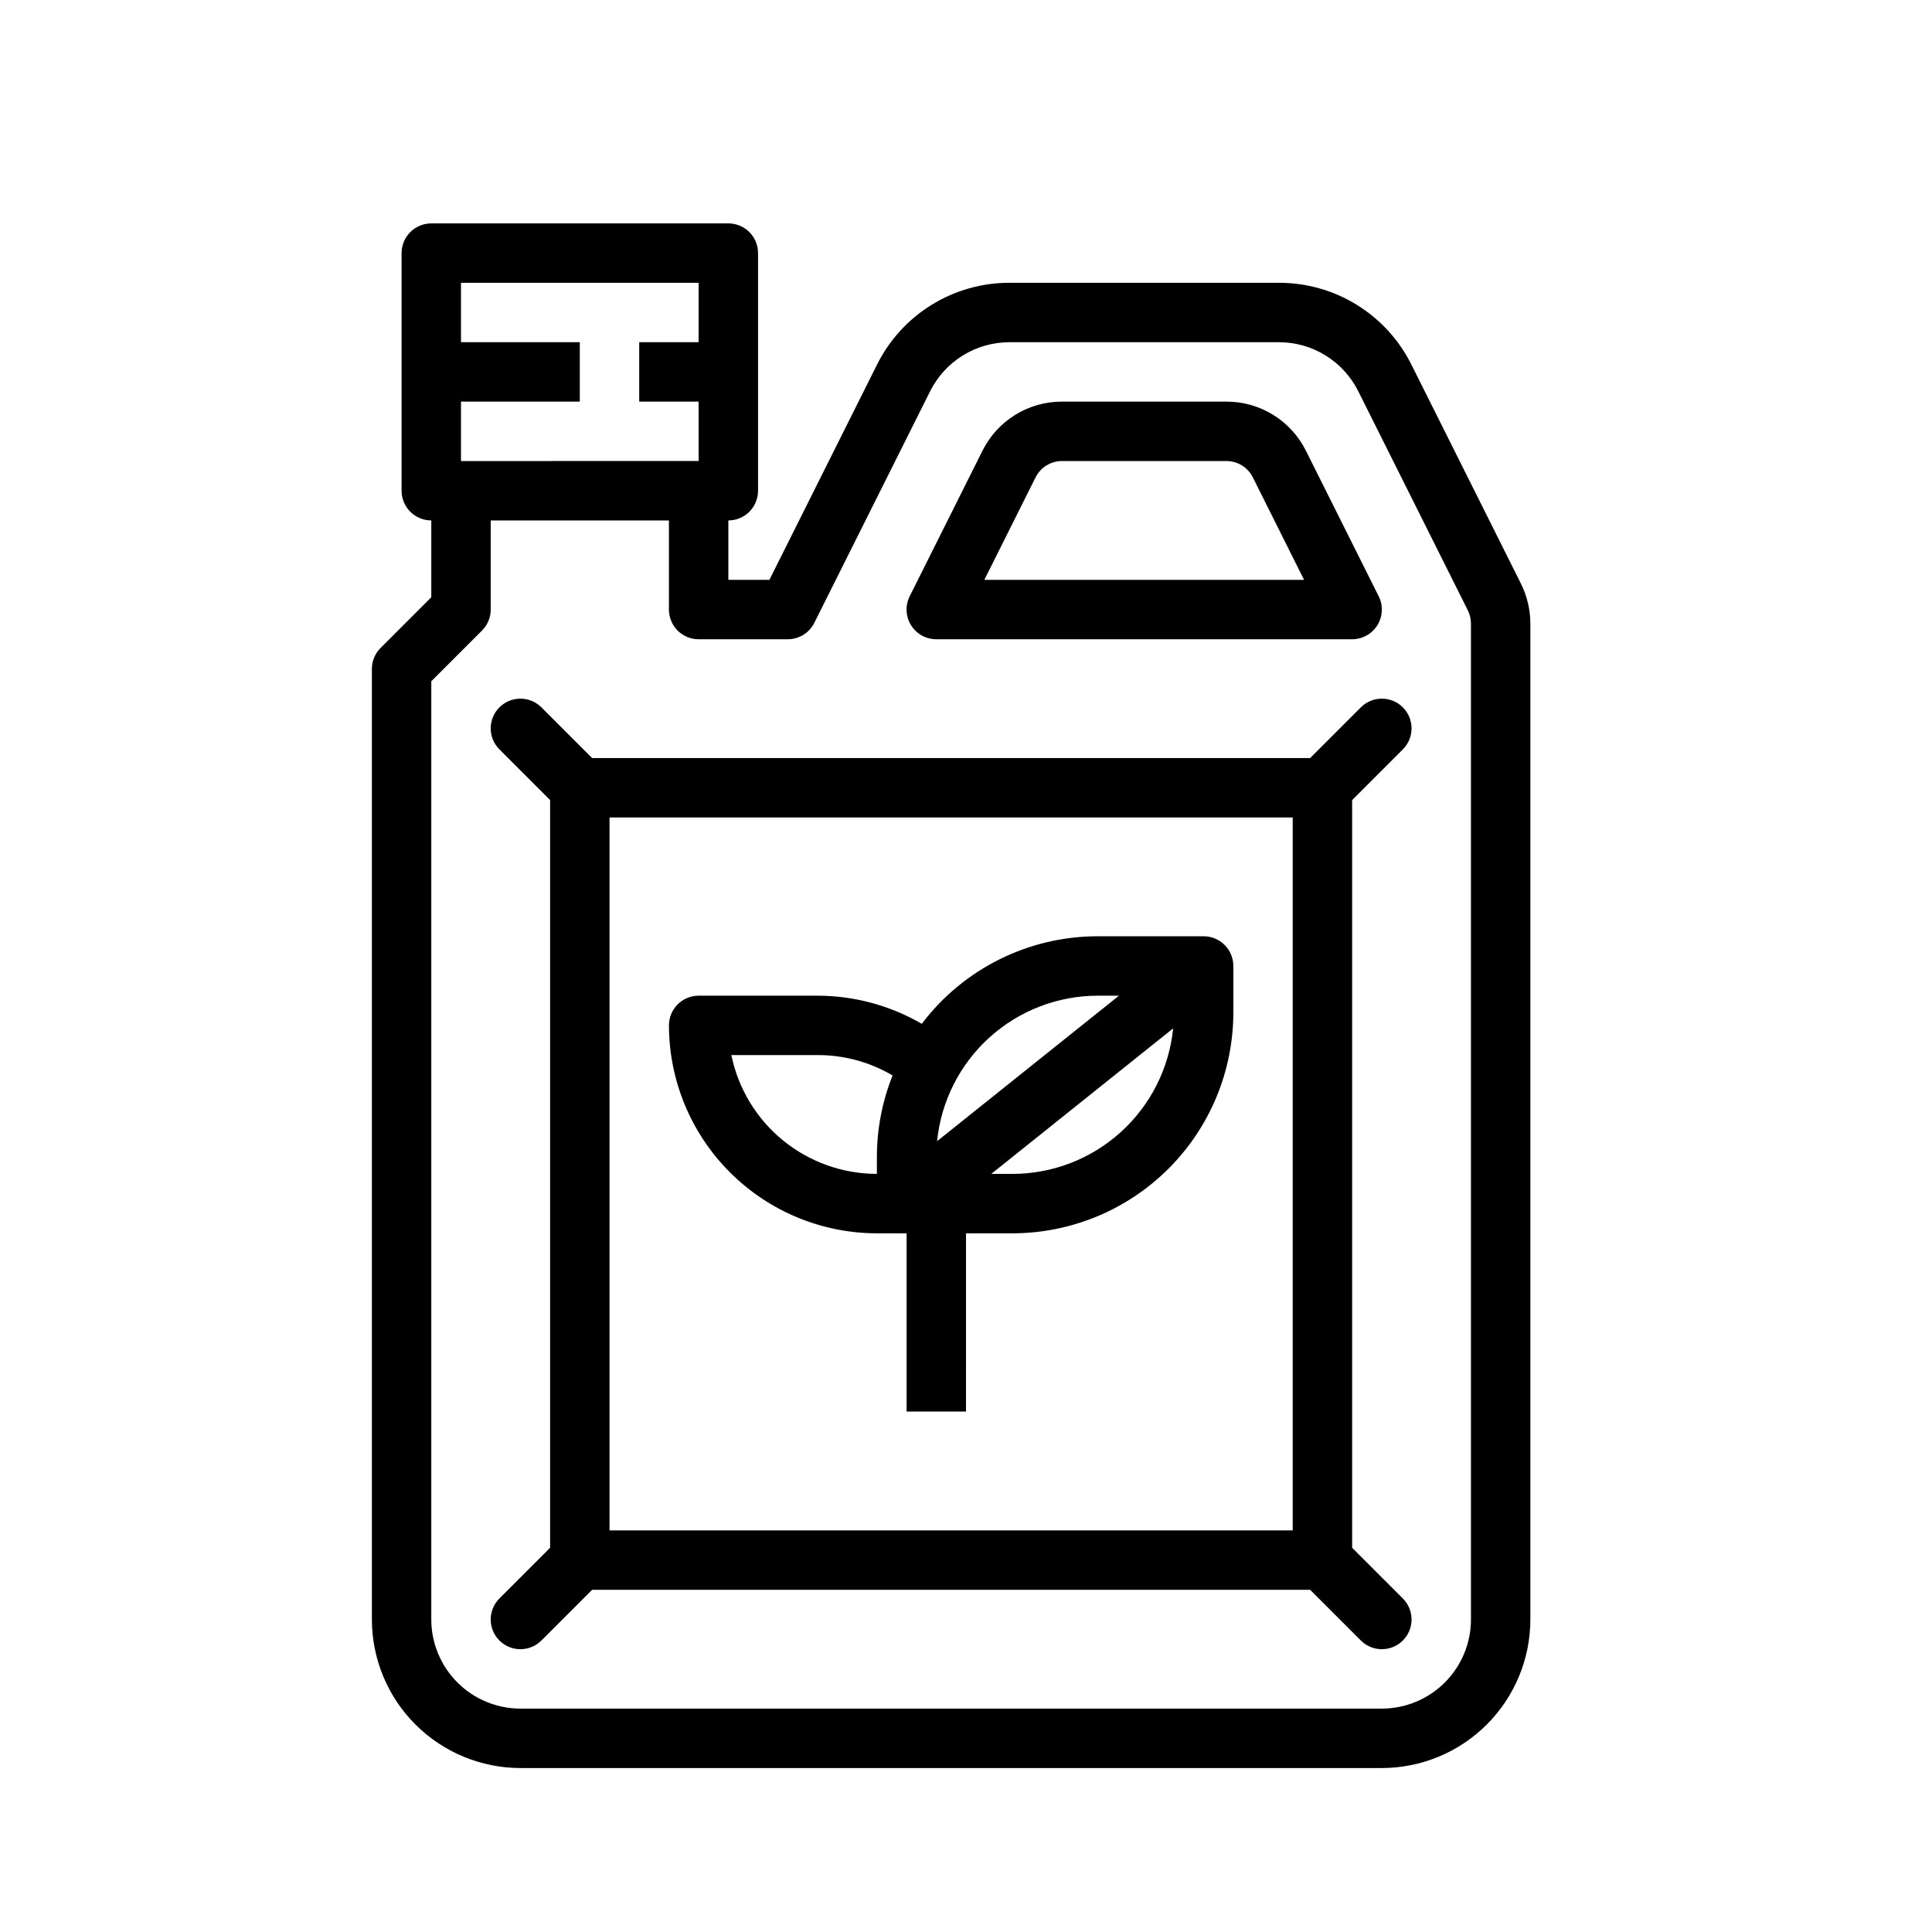
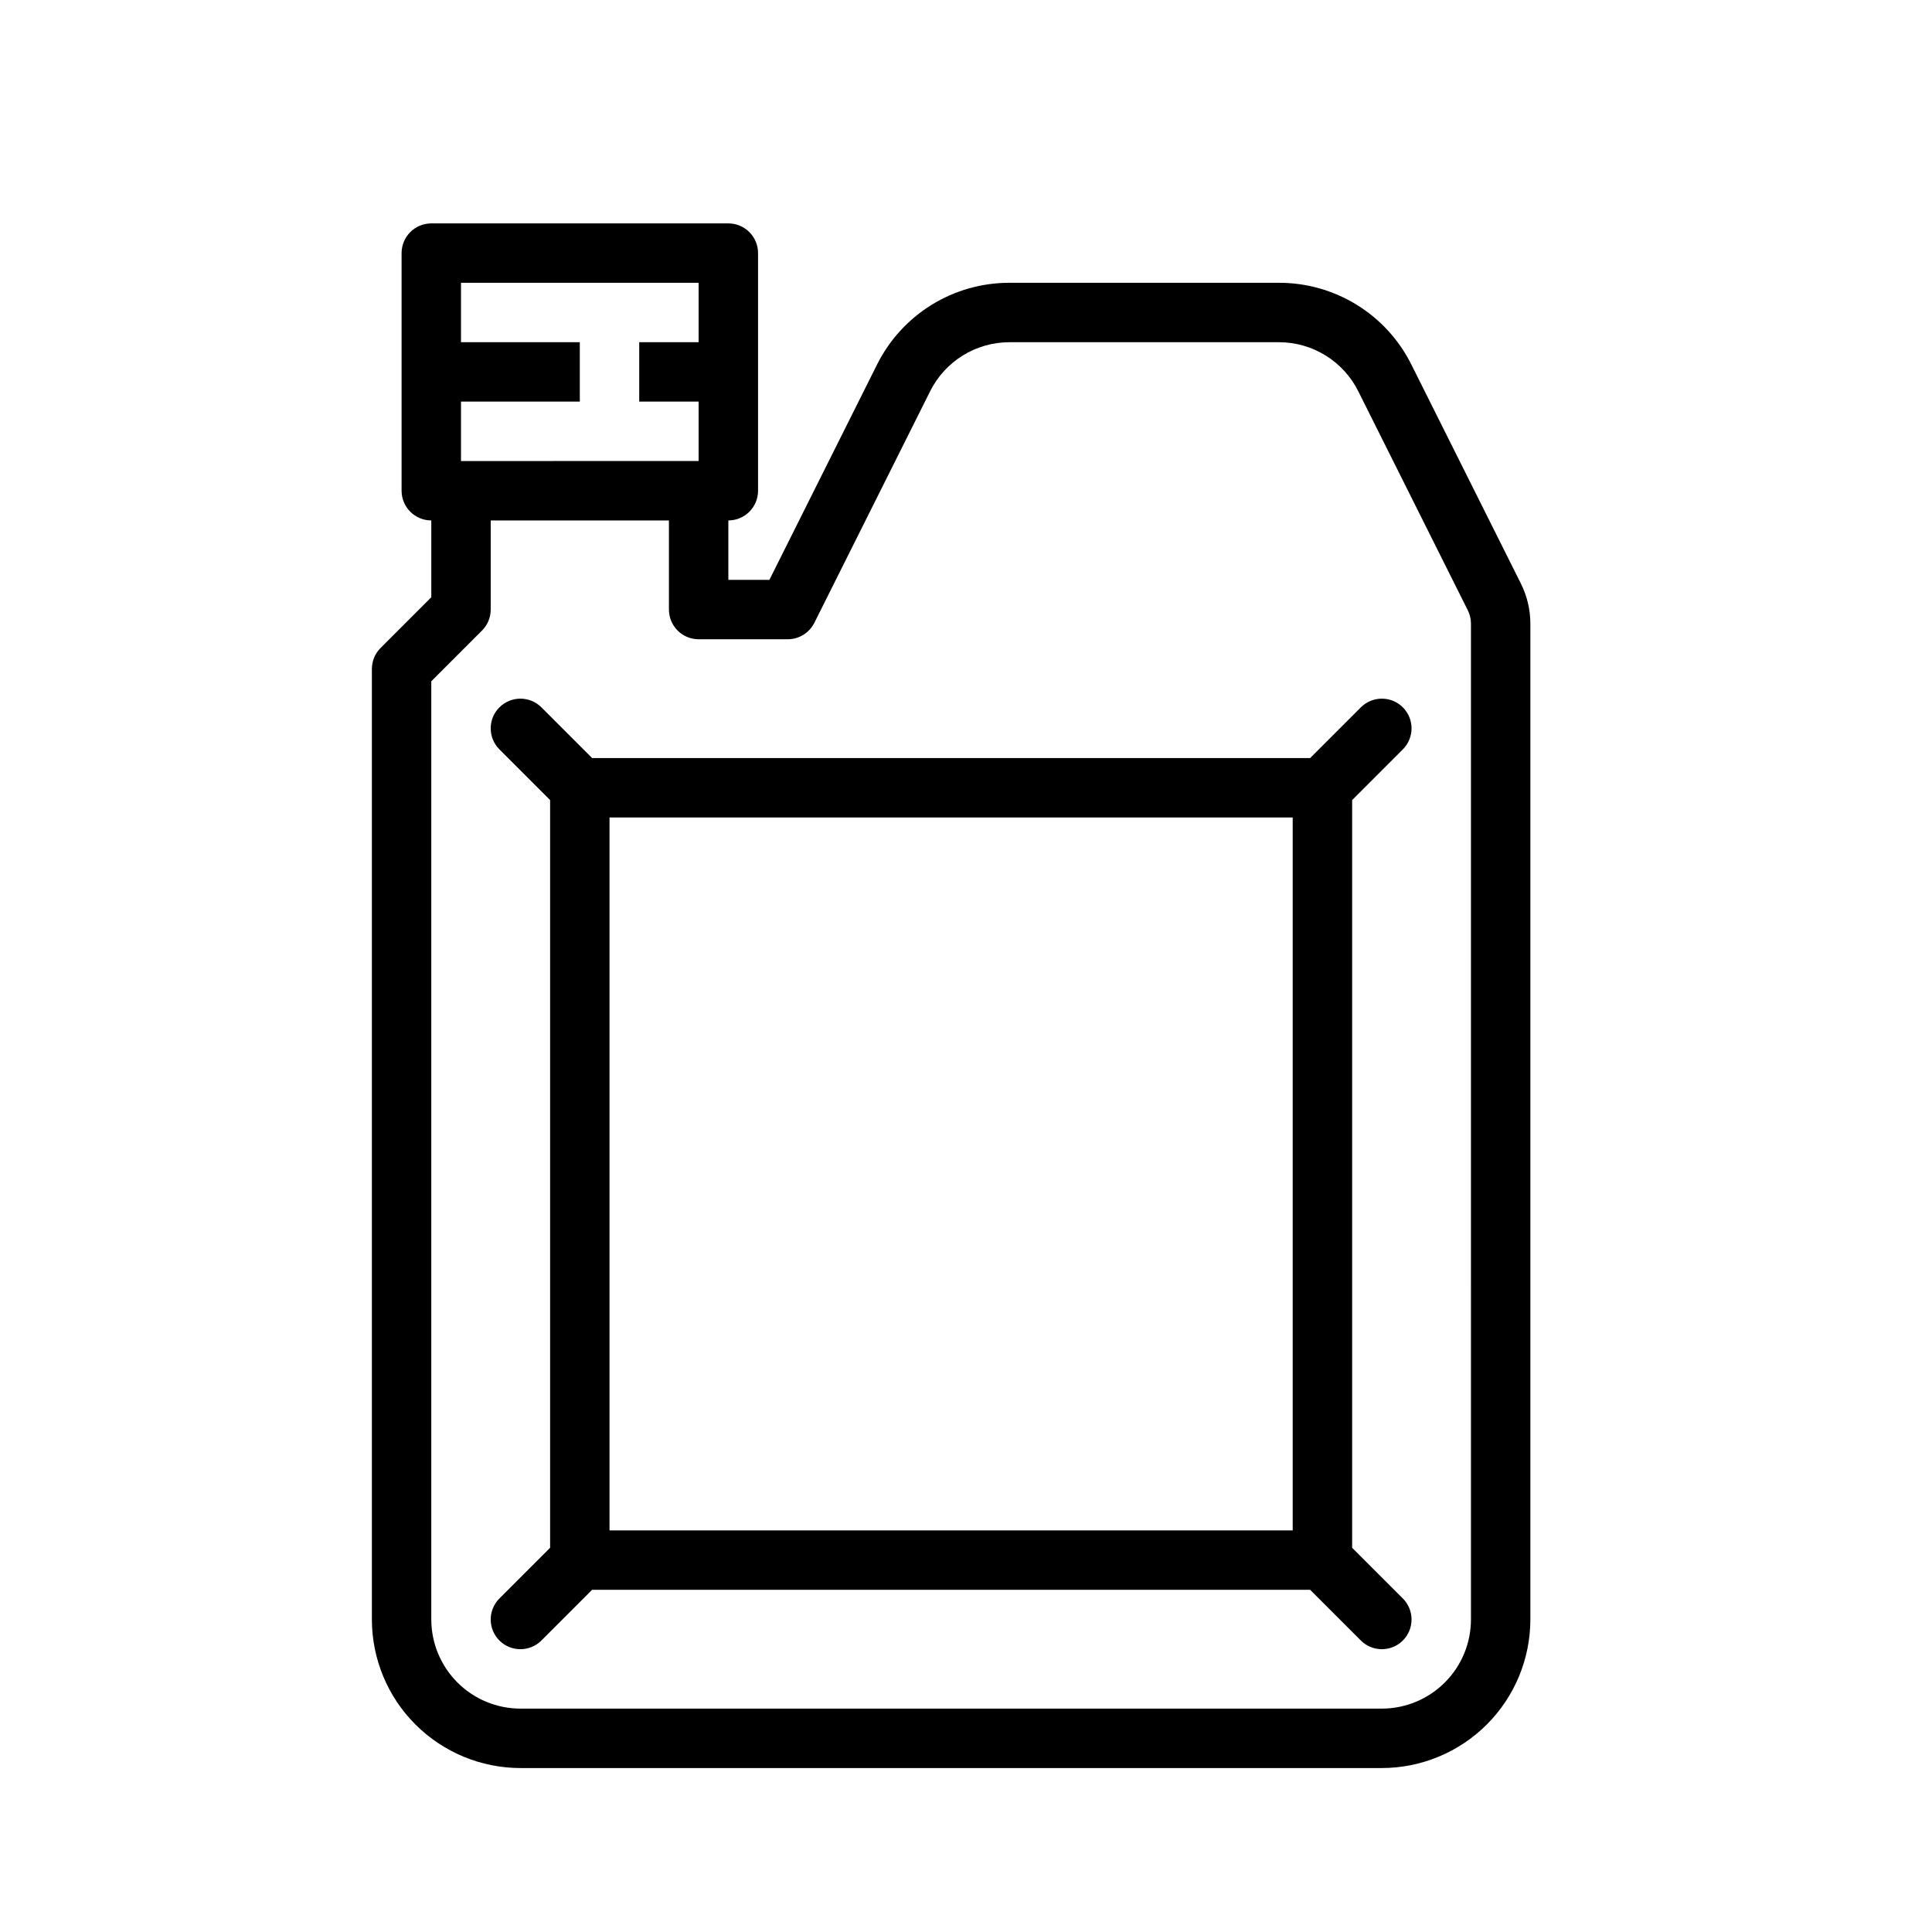
<svg xmlns="http://www.w3.org/2000/svg" fill="#000000" width="800px" height="800px" version="1.1" viewBox="144 144 512 512">
  <g>
-     <path d="m462.98 392.12h-28.078c-18.316 0.004-35.57 8.59-46.617 23.199-8.398-4.871-17.934-7.441-27.645-7.453h-31.488c-4.348 0-7.871 3.523-7.871 7.871 0.016 14.609 5.828 28.617 16.16 38.945 10.328 10.332 24.336 16.145 38.945 16.16h7.871v47.23h15.742l0.004-47.23h12.332c15.516-0.02 30.387-6.188 41.355-17.16 10.973-10.969 17.141-25.84 17.16-41.355v-12.332c0-2.09-0.832-4.09-2.305-5.566-1.477-1.477-3.481-2.309-5.566-2.309zm-28.078 15.742h5.637l-48.195 38.559h-0.004c1.059-10.555 5.996-20.344 13.859-27.469 7.863-7.121 18.094-11.074 28.703-11.086zm-97.09 15.746h22.828c7-0.023 13.879 1.84 19.906 5.402-2.75 6.875-4.164 14.219-4.16 21.625v4.461c-9.07-0.012-17.859-3.148-24.887-8.883-7.027-5.738-11.859-13.719-13.688-22.605zm74.52 31.488h-5.637l48.195-38.559 0.004 0.004c-1.059 10.555-6 20.344-13.859 27.465-7.863 7.125-18.09 11.078-28.699 11.09z" />
    <path d="m547.07 298.69-28.996-57.984c-3.25-6.555-8.27-12.07-14.492-15.914-6.223-3.848-13.398-5.871-20.715-5.848h-71.281c-7.312-0.023-14.488 2-20.711 5.848-6.223 3.844-11.242 9.359-14.492 15.91l-28.484 56.965h-10.879v-15.746c2.086 0 4.09-0.828 5.566-2.305 1.477-1.477 2.305-3.481 2.305-5.566v-62.977c0-2.09-0.828-4.09-2.305-5.566-1.477-1.477-3.481-2.305-5.566-2.305h-78.723c-4.348 0-7.871 3.523-7.871 7.871v62.977c0 2.086 0.828 4.09 2.305 5.566 1.477 1.477 3.481 2.305 5.566 2.305v20.355l-13.438 13.438c-1.477 1.477-2.305 3.481-2.305 5.566v251.91c0.012 10.434 4.16 20.438 11.539 27.816s17.387 11.531 27.82 11.543h228.29c10.434-0.012 20.441-4.164 27.82-11.543s11.527-17.383 11.539-27.816v-263.93c-0.004-3.668-0.859-7.285-2.492-10.566zm-217.93-79.746v15.746h-15.742v15.742h15.742v15.742l-62.973 0.004v-15.746h31.488v-15.742h-31.488v-15.746zm204.68 354.24c-0.008 6.262-2.5 12.262-6.926 16.691-4.43 4.426-10.43 6.918-16.691 6.926h-228.29c-6.262-0.008-12.262-2.5-16.691-6.926-4.426-4.43-6.918-10.43-6.926-16.691v-248.64l13.438-13.438h0.004c1.477-1.477 2.305-3.481 2.305-5.566v-23.617h47.23v23.617c0 2.086 0.832 4.09 2.305 5.566 1.477 1.477 3.481 2.305 5.566 2.305h23.617c2.981 0 5.707-1.684 7.043-4.352l30.66-61.312c1.949-3.934 4.961-7.238 8.695-9.547 3.731-2.309 8.039-3.523 12.426-3.508h71.281c4.391-0.016 8.695 1.199 12.426 3.508 3.734 2.309 6.746 5.613 8.695 9.547l29 57.988c0.543 1.094 0.828 2.301 0.832 3.523z" />
-     <path d="m392.12 313.41h110.21c2.727 0 5.262-1.414 6.695-3.734s1.562-5.219 0.344-7.66l-19.266-38.527c-1.949-3.93-4.961-7.238-8.695-9.547-3.731-2.309-8.035-3.523-12.426-3.508h-43.516c-4.387-0.016-8.695 1.199-12.426 3.508-3.734 2.309-6.746 5.613-8.695 9.547l-19.266 38.527c-1.219 2.441-1.09 5.34 0.344 7.66 1.434 2.32 3.969 3.734 6.695 3.734zm26.305-42.883h0.004c1.324-2.672 4.055-4.359 7.039-4.348h43.516c2.984-0.012 5.715 1.676 7.043 4.352l13.566 27.137h-84.734z" />
    <path d="m515.77 342.59c3.074-3.074 3.074-8.059 0-11.133-3.074-3.074-8.059-3.074-11.133 0l-13.438 13.438h-190.28l-13.438-13.438c-3.074-3.074-8.059-3.074-11.133 0-3.074 3.074-3.074 8.059 0 11.133l13.438 13.438v198.15l-13.438 13.438c-3.074 3.074-3.074 8.059 0 11.133 3.074 3.074 8.059 3.074 11.133 0l13.438-13.438h190.28l13.438 13.438c3.074 3.074 8.059 3.074 11.133 0 3.074-3.074 3.074-8.059 0-11.133l-13.438-13.438v-198.15zm-210.24 18.047h181.05v188.93h-181.05z" />
  </g>
</svg>